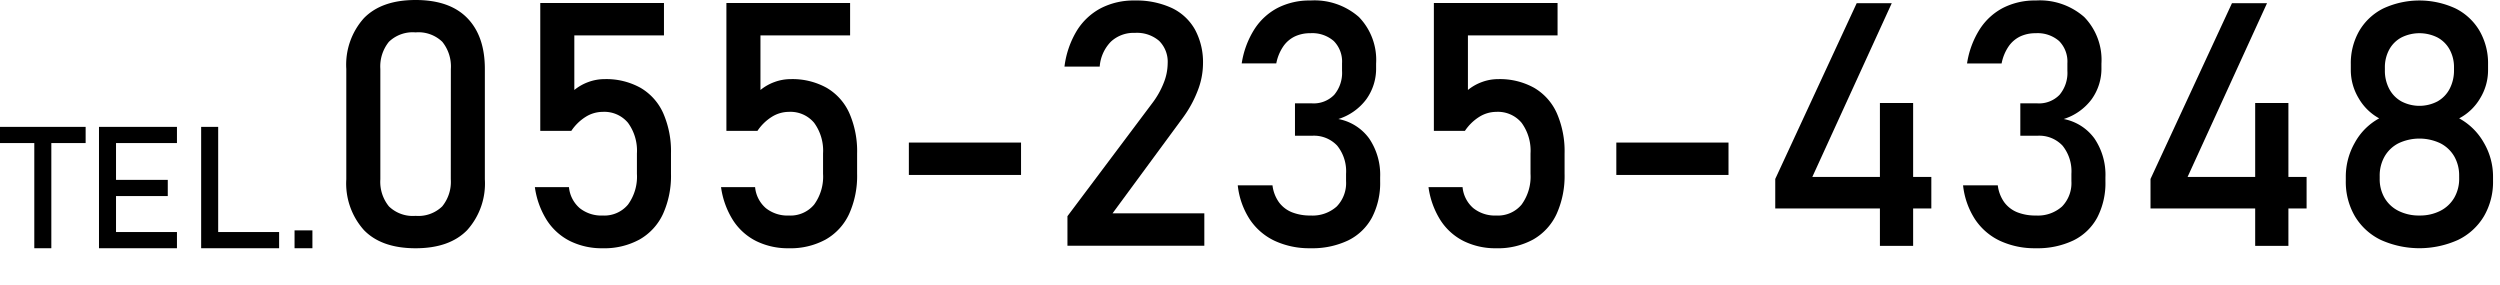
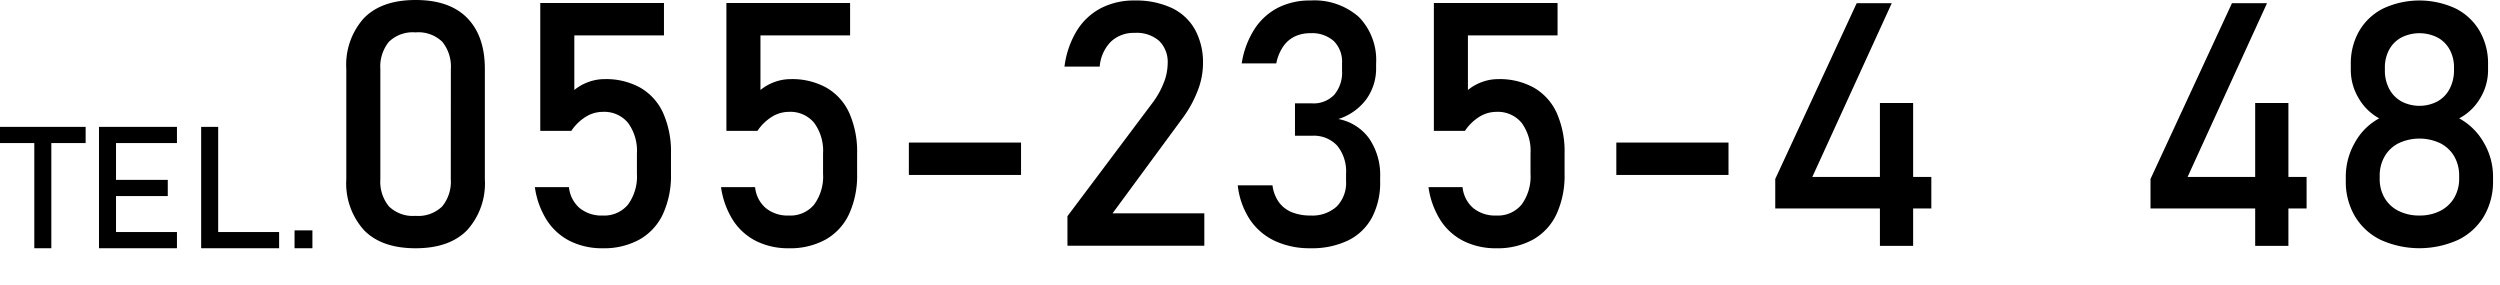
<svg xmlns="http://www.w3.org/2000/svg" width="351" height="40" viewBox="0 0 351 40">
  <path d="M58.346,0Q53.588,0,51.1,2.543A9.783,9.783,0,0,0,48.62,9.68V25.172A9.82,9.82,0,0,0,51.092,32.3q2.474,2.555,7.254,2.555,4.758,0,7.242-2.543a9.782,9.782,0,0,0,2.485-7.137V9.68q0-4.617-2.473-7.149T58.346,0Zm4.946,25.172a5.458,5.458,0,0,1-1.208,3.808,4.817,4.817,0,0,1-3.738,1.325,4.82,4.82,0,0,1-3.738-1.325A5.458,5.458,0,0,1,53.4,25.172V9.68A5.5,5.5,0,0,1,54.6,5.871a4.813,4.813,0,0,1,3.75-1.324A4.813,4.813,0,0,1,62.1,5.871a5.5,5.5,0,0,1,1.2,3.809Z" />
  <path d="M89.928,12.328a9.894,9.894,0,0,0-5.051-1.219,6.565,6.565,0,0,0-2.25.4,6.748,6.748,0,0,0-1.992,1.125V4.969H93.221V.422H75.854V18.375h4.359a6.7,6.7,0,0,1,2.016-1.969,4.524,4.524,0,0,1,2.391-.7,4.325,4.325,0,0,1,3.55,1.535,6.623,6.623,0,0,1,1.254,4.3V24.4a6.665,6.665,0,0,1-1.254,4.325,4.325,4.325,0,0,1-3.55,1.535,4.864,4.864,0,0,1-3.235-1.043,4.435,4.435,0,0,1-1.5-2.918v-.024H75.1V26.3a11.633,11.633,0,0,0,1.676,4.617,8.278,8.278,0,0,0,3.258,2.93,10.059,10.059,0,0,0,4.582,1.008A10.289,10.289,0,0,0,89.8,33.621a7.969,7.969,0,0,0,3.282-3.574A12.96,12.96,0,0,0,94.206,24.4V21.539a13.323,13.323,0,0,0-1.09-5.648A7.8,7.8,0,0,0,89.928,12.328Z" />
  <path d="M116.061,12.328a9.894,9.894,0,0,0-5.051-1.219,6.565,6.565,0,0,0-2.25.4,6.748,6.748,0,0,0-1.992,1.125V4.969h12.586V.422H101.987V18.375h4.359a6.691,6.691,0,0,1,2.016-1.969,4.518,4.518,0,0,1,2.39-.7,4.326,4.326,0,0,1,3.551,1.535,6.623,6.623,0,0,1,1.254,4.3V24.4a6.665,6.665,0,0,1-1.254,4.325,4.326,4.326,0,0,1-3.551,1.535,4.861,4.861,0,0,1-3.234-1.043,4.435,4.435,0,0,1-1.5-2.918v-.024h-4.781V26.3a11.633,11.633,0,0,0,1.676,4.617,8.275,8.275,0,0,0,3.257,2.93,10.062,10.062,0,0,0,4.582,1.008,10.29,10.29,0,0,0,5.18-1.231,7.967,7.967,0,0,0,3.281-3.574,12.96,12.96,0,0,0,1.125-5.649V21.539a13.323,13.323,0,0,0-1.089-5.648A7.8,7.8,0,0,0,116.061,12.328Z" />
  <rect x="127.604" y="20.016" width="15.75" height="4.547" />
  <path d="M166.065,16.547a16.213,16.213,0,0,0,2.086-3.8,10.586,10.586,0,0,0,.75-3.773V8.953a9.63,9.63,0,0,0-1.125-4.8A7.33,7.33,0,0,0,164.5,1.113a11.867,11.867,0,0,0-5.2-1.043,10.041,10.041,0,0,0-4.758,1.09,8.768,8.768,0,0,0-3.364,3.164,12.731,12.731,0,0,0-1.722,5v.024h4.945V9.328a5.6,5.6,0,0,1,1.57-3.48,4.685,4.685,0,0,1,3.375-1.231,4.771,4.771,0,0,1,3.4,1.125,4.134,4.134,0,0,1,1.195,3.164v.047a7.513,7.513,0,0,1-.574,2.731,11.789,11.789,0,0,1-1.606,2.824L149.87,30.352V34.5h19.218V29.953H156.2Z" />
  <path d="M187.909,16.711a7.81,7.81,0,0,0,3.914-2.766,7.358,7.358,0,0,0,1.383-4.453V8.93a8.645,8.645,0,0,0-2.414-6.539A9.447,9.447,0,0,0,183.971.07,9.792,9.792,0,0,0,179.4,1.1a8.641,8.641,0,0,0-3.293,3.023,12.416,12.416,0,0,0-1.77,4.781h4.852a6.406,6.406,0,0,1,.973-2.379,4.178,4.178,0,0,1,1.629-1.406,5.006,5.006,0,0,1,2.179-.457,4.593,4.593,0,0,1,3.293,1.1,4.089,4.089,0,0,1,1.16,3.117V9.938a4.8,4.8,0,0,1-1.1,3.374,4,4,0,0,1-3.094,1.2h-2.414v4.547h2.414a4.464,4.464,0,0,1,3.516,1.394,5.741,5.741,0,0,1,1.242,3.949V25.43a4.717,4.717,0,0,1-1.313,3.562A5.081,5.081,0,0,1,184,30.258a6.872,6.872,0,0,1-2.614-.457,4.24,4.24,0,0,1-1.816-1.395,5.152,5.152,0,0,1-.914-2.39h-4.875a10.9,10.9,0,0,0,1.676,4.769,8.6,8.6,0,0,0,3.5,3.024A11.547,11.547,0,0,0,184,34.852a11.665,11.665,0,0,0,5.285-1.1,7.587,7.587,0,0,0,3.34-3.211,10.5,10.5,0,0,0,1.148-5.086v-.562a9.084,9.084,0,0,0-1.535-5.438A6.936,6.936,0,0,0,187.909,16.711Z" />
  <path d="M215.389,12.328a9.894,9.894,0,0,0-5.051-1.219,6.565,6.565,0,0,0-2.25.4,6.748,6.748,0,0,0-1.992,1.125V4.969h12.586V.422H201.315V18.375h4.359a6.691,6.691,0,0,1,2.016-1.969,4.521,4.521,0,0,1,2.391-.7,4.325,4.325,0,0,1,3.55,1.535,6.623,6.623,0,0,1,1.254,4.3V24.4a6.665,6.665,0,0,1-1.254,4.325,4.325,4.325,0,0,1-3.55,1.535,4.862,4.862,0,0,1-3.235-1.043,4.435,4.435,0,0,1-1.5-2.918v-.024h-4.781V26.3a11.633,11.633,0,0,0,1.676,4.617,8.278,8.278,0,0,0,3.258,2.93,10.056,10.056,0,0,0,4.582,1.008,10.289,10.289,0,0,0,5.179-1.231,7.969,7.969,0,0,0,3.282-3.574,12.96,12.96,0,0,0,1.125-5.649V21.539a13.323,13.323,0,0,0-1.09-5.648A7.8,7.8,0,0,0,215.389,12.328Z" />
  <rect x="226.932" y="20.016" width="15.75" height="4.547" />
  <polygon points="268.604 14.461 263.94 14.461 263.94 24.844 254.448 24.844 265.604 0.445 260.682 0.445 249.245 25.125 249.245 29.273 263.94 29.273 263.94 34.523 268.604 34.523 268.604 29.273 271.159 29.273 271.159 24.844 268.604 24.844 268.604 14.461" />
-   <path d="M289.745,16.711a7.81,7.81,0,0,0,3.914-2.766,7.358,7.358,0,0,0,1.383-4.453V8.93a8.641,8.641,0,0,0-2.415-6.539A9.442,9.442,0,0,0,285.807.07a9.792,9.792,0,0,0-4.57,1.032,8.641,8.641,0,0,0-3.293,3.023,12.416,12.416,0,0,0-1.77,4.781h4.852A6.406,6.406,0,0,1,282,6.527a4.182,4.182,0,0,1,1.628-1.406,5.014,5.014,0,0,1,2.18-.457,4.593,4.593,0,0,1,3.293,1.1,4.089,4.089,0,0,1,1.16,3.117V9.938a4.8,4.8,0,0,1-1.1,3.374,4,4,0,0,1-3.094,1.2h-2.414v4.547h2.414a4.466,4.466,0,0,1,3.516,1.394,5.741,5.741,0,0,1,1.242,3.949V25.43a4.717,4.717,0,0,1-1.313,3.562,5.081,5.081,0,0,1-3.679,1.266,6.868,6.868,0,0,1-2.614-.457,4.24,4.24,0,0,1-1.816-1.395,5.141,5.141,0,0,1-.914-2.39h-4.875a10.9,10.9,0,0,0,1.676,4.769,8.6,8.6,0,0,0,3.5,3.024,11.547,11.547,0,0,0,5.039,1.043,11.665,11.665,0,0,0,5.285-1.1,7.587,7.587,0,0,0,3.34-3.211,10.5,10.5,0,0,0,1.148-5.086v-.562a9.084,9.084,0,0,0-1.535-5.438A6.936,6.936,0,0,0,289.745,16.711Z" />
  <polygon points="321.292 14.461 316.627 14.461 316.627 24.844 307.135 24.844 318.292 0.445 313.37 0.445 301.932 25.125 301.932 29.273 316.627 29.273 316.627 34.523 321.292 34.523 321.292 29.273 323.846 29.273 323.846 24.844 321.292 24.844 321.292 14.461" />
  <path d="M348.725,20.027a8.832,8.832,0,0,0-3.457-3.41,7.413,7.413,0,0,0,2.941-2.812,7.553,7.553,0,0,0,1.114-3.961V9.023a9.079,9.079,0,0,0-1.2-4.7,8.089,8.089,0,0,0-3.375-3.14,12.06,12.06,0,0,0-10.125,0,8.1,8.1,0,0,0-3.375,3.14,9.088,9.088,0,0,0-1.195,4.7v.821a7.658,7.658,0,0,0,1.09,3.926,7.445,7.445,0,0,0,2.895,2.847,8.551,8.551,0,0,0-3.411,3.4,9.581,9.581,0,0,0-1.277,4.8v.563a9.55,9.55,0,0,0,1.277,4.98,8.574,8.574,0,0,0,3.621,3.317,13.2,13.2,0,0,0,10.875,0,8.571,8.571,0,0,0,3.622-3.317,9.55,9.55,0,0,0,1.277-4.98V24.82A9.387,9.387,0,0,0,348.725,20.027ZM334.838,9.516a5.194,5.194,0,0,1,.61-2.555,4.21,4.21,0,0,1,1.711-1.7,5.655,5.655,0,0,1,5.062,0,4.21,4.21,0,0,1,1.711,1.7,5.144,5.144,0,0,1,.61,2.531V9.82a5.573,5.573,0,0,1-.61,2.649,4.292,4.292,0,0,1-1.711,1.769,5.468,5.468,0,0,1-5.062,0,4.306,4.306,0,0,1-1.711-1.758,5.444,5.444,0,0,1-.61-2.613Zm10.43,15.515a5.315,5.315,0,0,1-.691,2.731,4.745,4.745,0,0,1-1.957,1.84,6.285,6.285,0,0,1-2.93.656,6.37,6.37,0,0,1-2.93-.645A4.684,4.684,0,0,1,334.8,27.8a5.25,5.25,0,0,1-.691-2.719v-.351a5.424,5.424,0,0,1,.691-2.766,4.722,4.722,0,0,1,1.957-1.852,6.871,6.871,0,0,1,5.86,0,4.745,4.745,0,0,1,1.957,1.84,5.359,5.359,0,0,1,.691,2.754Z" />
  <polygon points="0 20.086 4.816 20.086 4.816 34.852 7.207 34.852 7.207 20.086 12.023 20.086 12.023 17.813 0 17.813 0 20.086" />
  <polygon points="15.059 17.813 13.898 17.813 13.898 34.852 15.059 34.852 16.289 34.852 24.844 34.852 24.844 32.578 16.289 32.578 16.289 27.527 23.555 27.527 23.555 25.254 16.289 25.254 16.289 20.086 24.844 20.086 24.844 17.813 16.289 17.813 15.059 17.813" />
  <polygon points="30.633 17.813 28.242 17.813 28.242 34.852 29.438 34.852 30.633 34.852 39.188 34.852 39.188 32.578 30.633 32.578 30.633 17.813" />
  <rect x="41.355" y="32.344" width="2.508" height="2.508" />
</svg>